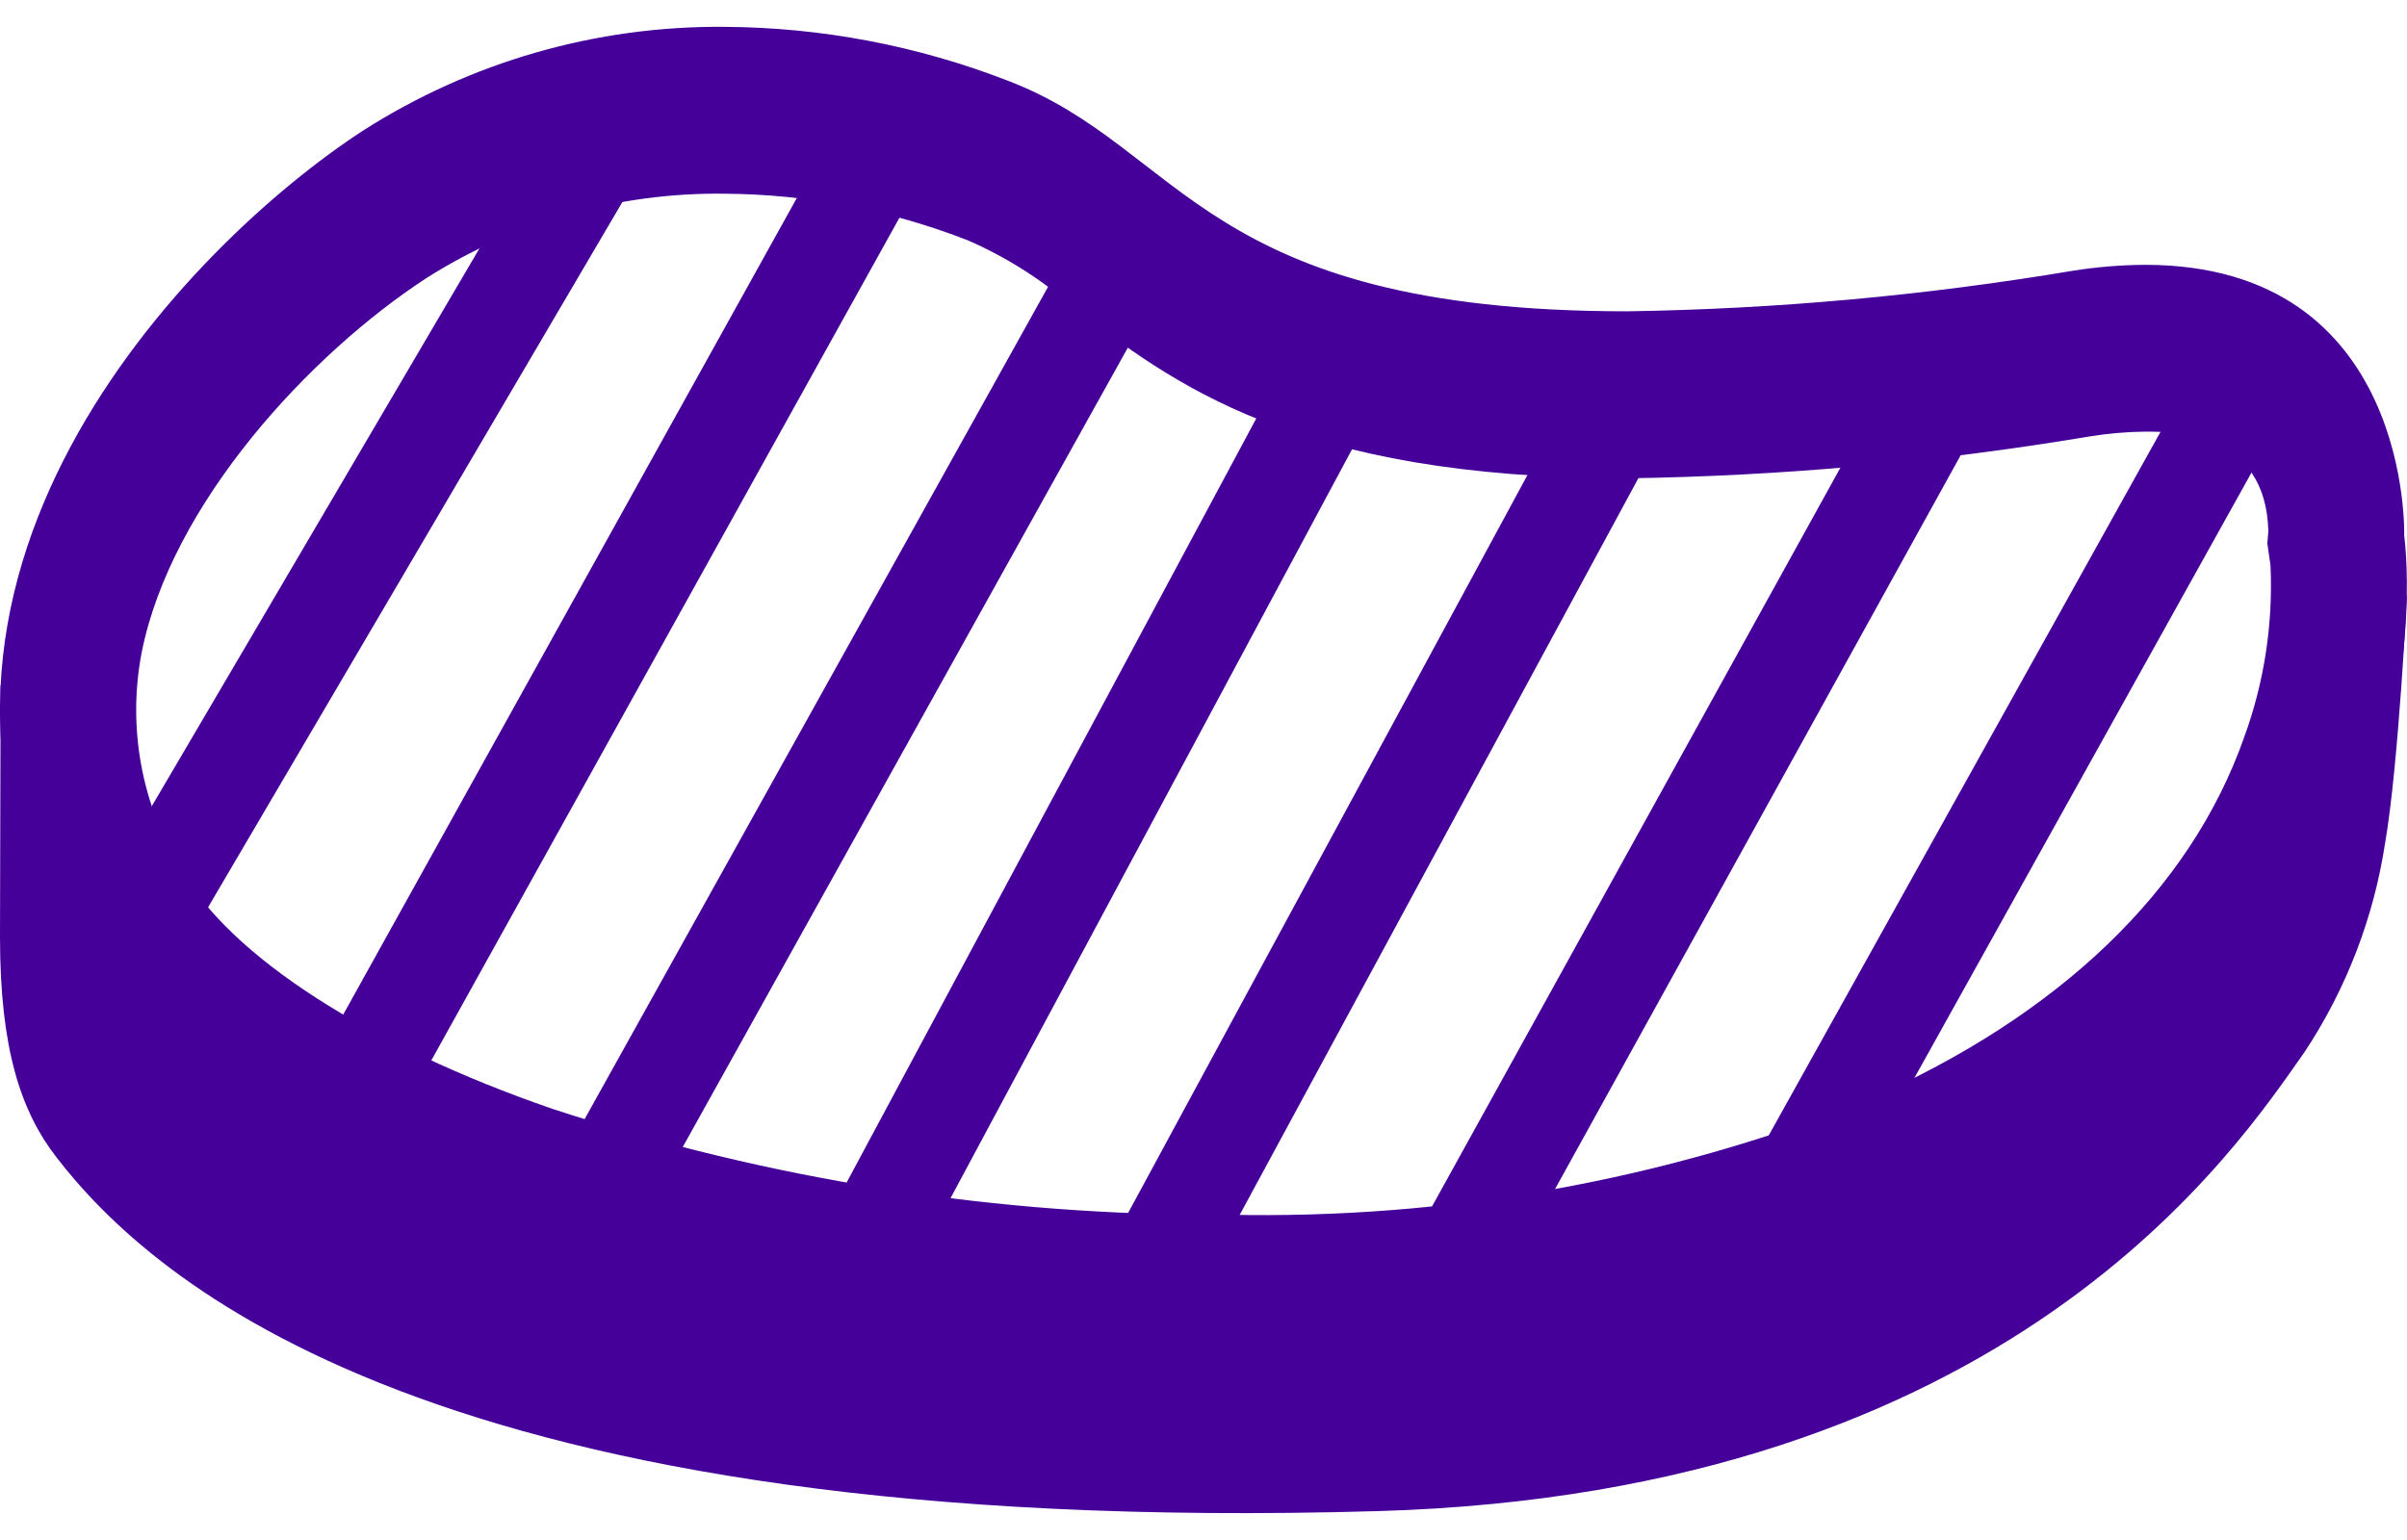
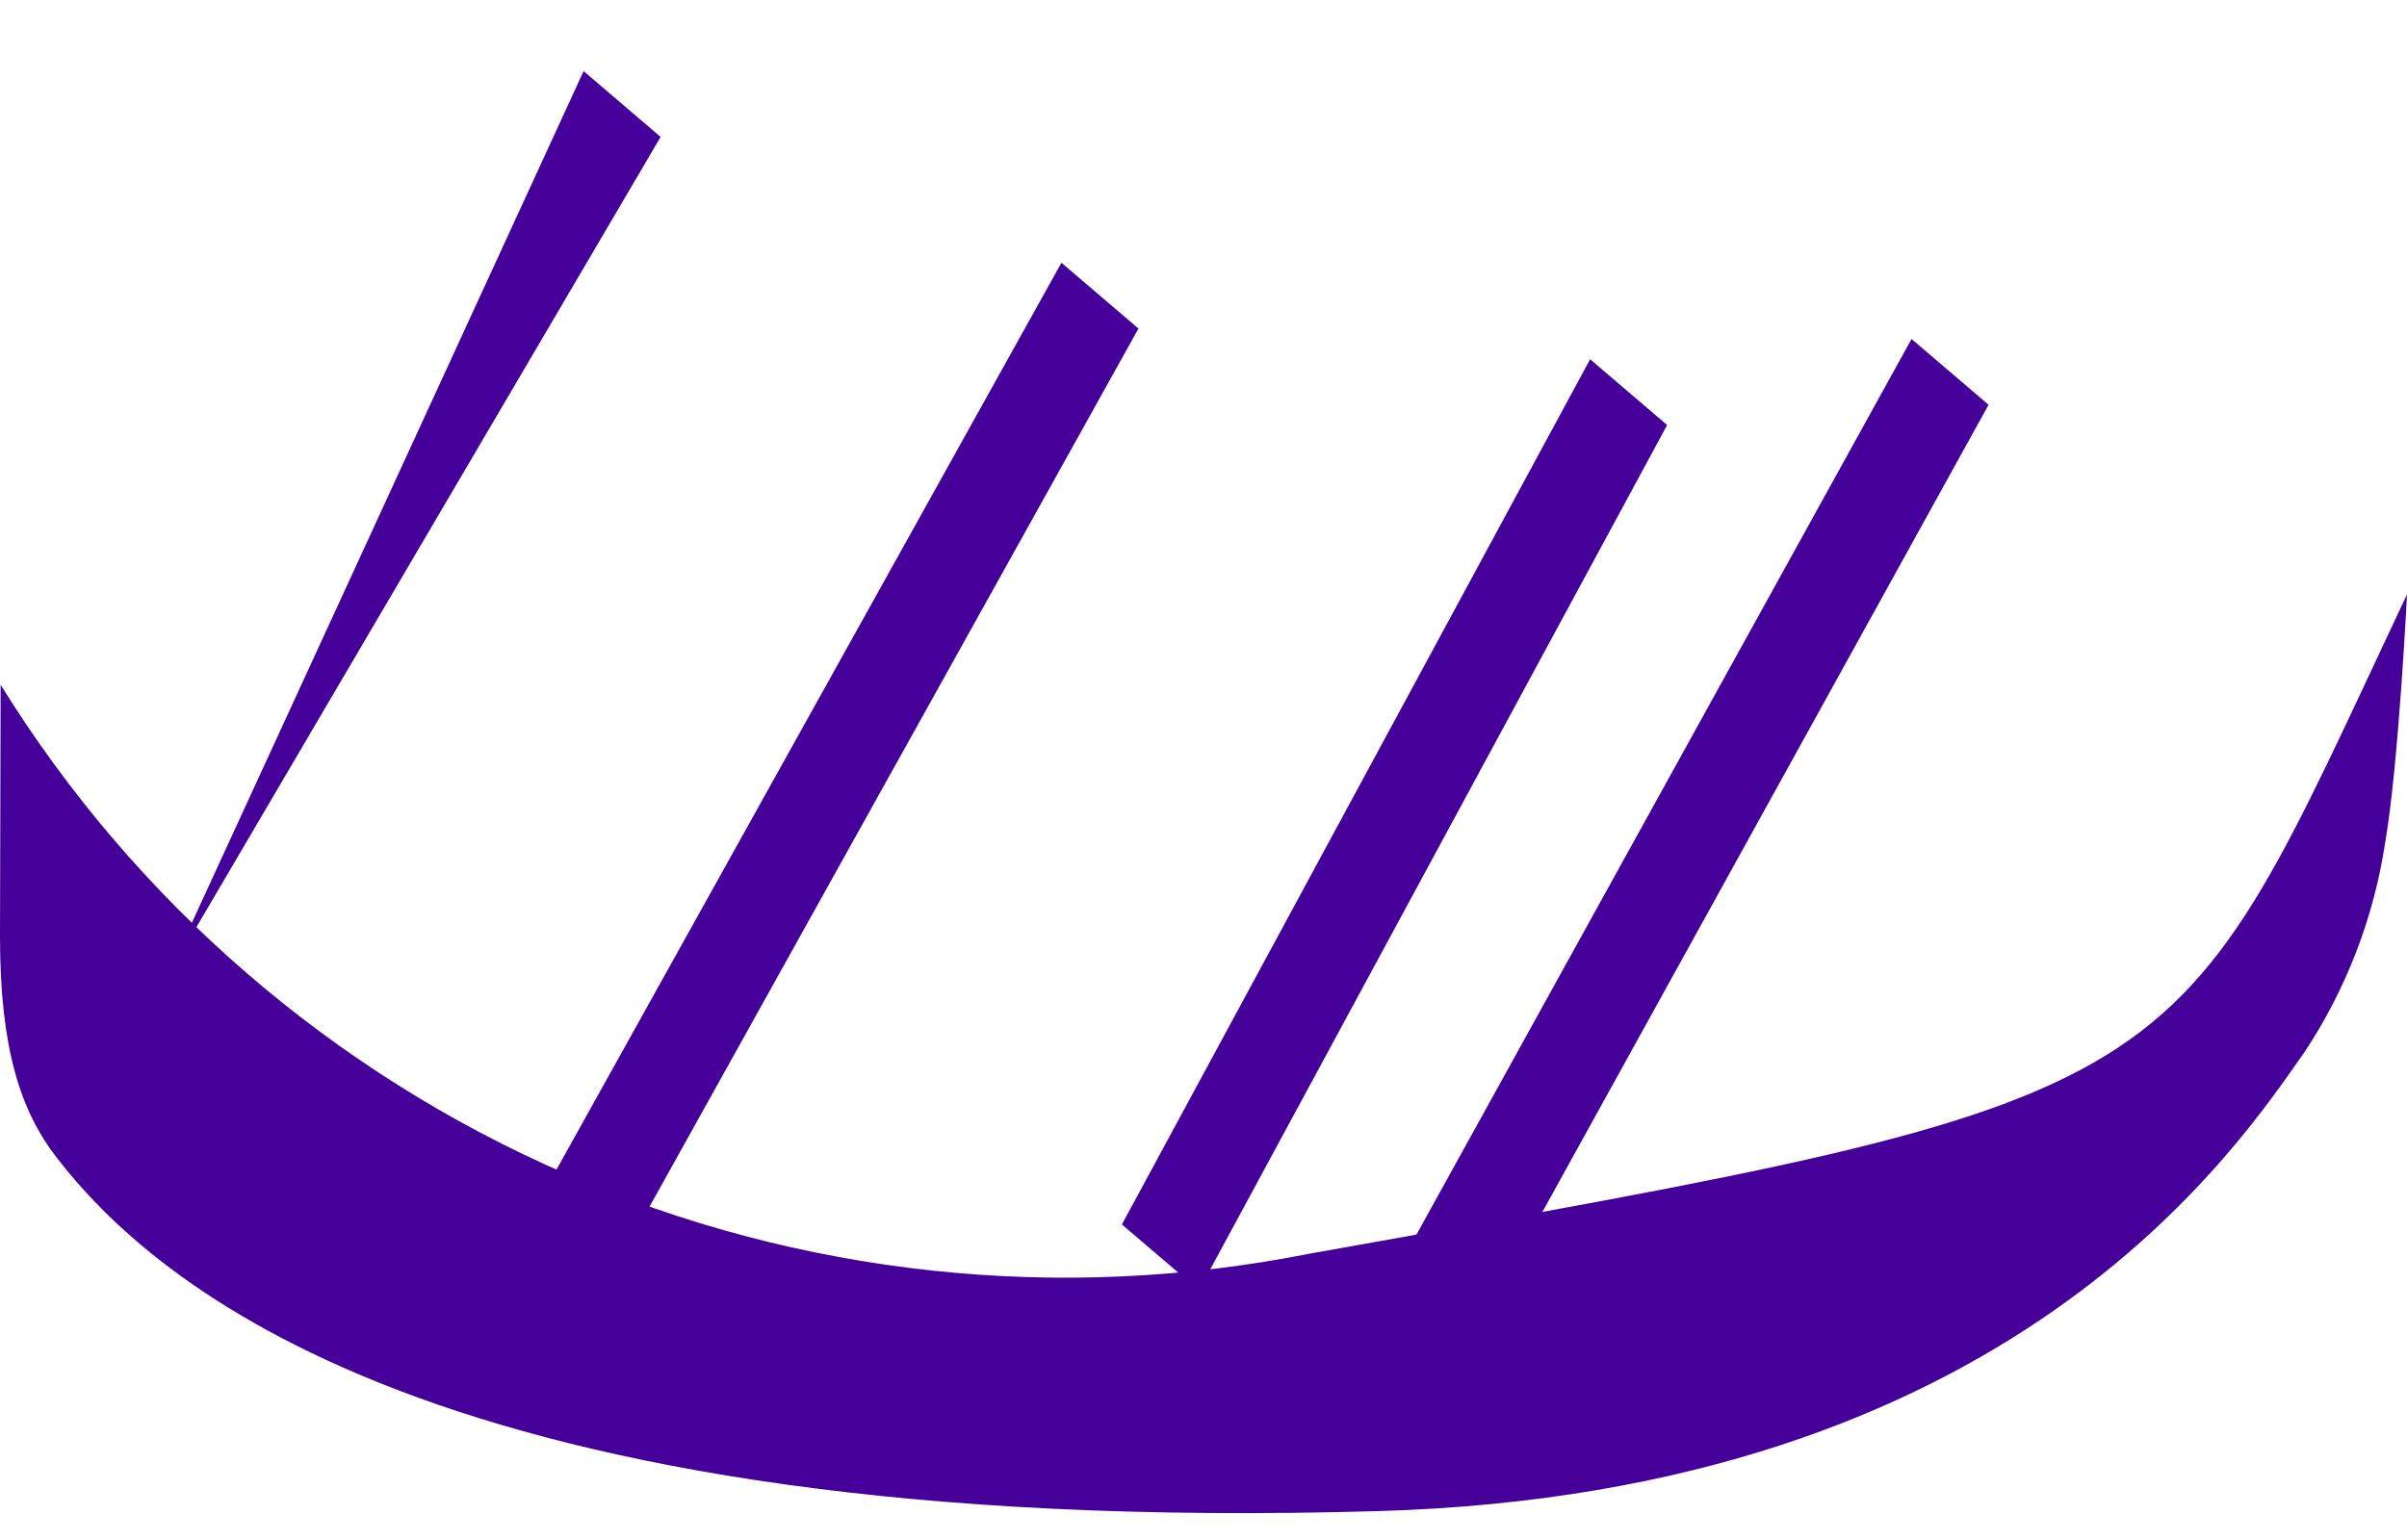
<svg xmlns="http://www.w3.org/2000/svg" width="50" height="32" viewBox="0 0 50 32" fill="none">
-   <path d="M15.041 4.025C16.774 4.035 18.491 4.364 20.105 4.994C20.891 5.336 21.62 5.796 22.268 6.358C24.333 7.952 26.9 9.939 33.8 9.939C37.02 9.892 40.231 9.601 43.407 9.069C43.788 9.007 44.173 8.973 44.559 8.969C45.181 8.969 47.064 8.969 47.12 11.036L47.099 11.292L47.164 11.743C47.221 12.964 47.034 14.184 46.613 15.332C45.496 18.495 42.79 21.097 38.789 22.857C34.564 24.53 30.046 25.34 25.503 25.241C20.739 25.268 16.002 24.525 11.475 23.041C7.664 21.727 4.786 19.873 3.775 18.081C2.94 16.731 2.643 15.117 2.943 13.558C3.558 10.458 6.443 7.352 8.86 5.777C10.707 4.606 12.854 3.998 15.041 4.025ZM15.041 0.558C12.385 0.535 9.779 1.284 7.541 2.714C3.946 5.052 -3.031 12.095 1.459 20.058C4.459 25.39 15.122 28.707 25.505 28.707C30.376 28.811 35.218 27.932 39.742 26.121C51.37 21.008 49.942 11.138 49.942 11.138C49.942 11.138 50.115 5.503 44.559 5.503C44.056 5.506 43.555 5.547 43.059 5.626C40 6.14 36.906 6.422 33.804 6.469C24.938 6.469 24.604 3.082 20.946 1.681C19.063 0.949 17.061 0.568 15.041 0.558Z" fill="#440099" />
  <path d="M1.169 24.043C0.44 23.098 0 21.813 0 19.467L0.013 14.229C2.802 18.733 6.9 22.279 11.758 24.391C16.616 26.504 22.004 27.083 27.2 26.051C45.934 22.719 45 22.951 50 12.351C50 12.351 49.825 15.894 49.547 17.506C49.312 19.061 48.741 20.547 47.873 21.859C46.473 23.843 41.806 31.021 28.612 31.4C9 31.967 3.131 26.586 1.169 24.043Z" fill="#440099" />
-   <path d="M3.454 20.331L1.854 18.964L12.123 1.478L13.723 2.845L3.454 20.331Z" fill="#440099" />
-   <path d="M7.28 25.059L5.68 23.692L17.812 1.846L19.412 3.213L7.28 25.059Z" fill="#440099" />
+   <path d="M3.454 20.331L12.123 1.478L13.723 2.845L3.454 20.331Z" fill="#440099" />
  <path d="M13.024 25.915L11.424 24.548L22.049 5.46L23.649 6.827L13.024 25.915Z" fill="#440099" />
-   <path d="M17.262 29.53L15.662 28.163L27.54 6.001L29.14 7.368L17.262 29.53Z" fill="#440099" />
  <path d="M24.905 26.81L23.305 25.443L33.031 7.465L34.631 8.832L24.905 26.81Z" fill="#440099" />
  <path d="M29.143 30.425L27.543 29.058L39.708 7.044L41.308 8.411L29.143 30.425Z" fill="#440099" />
-   <path d="M36.315 28.6L34.715 27.233L45.578 7.72L47.178 9.087L36.315 28.6Z" fill="#440099" />
</svg>